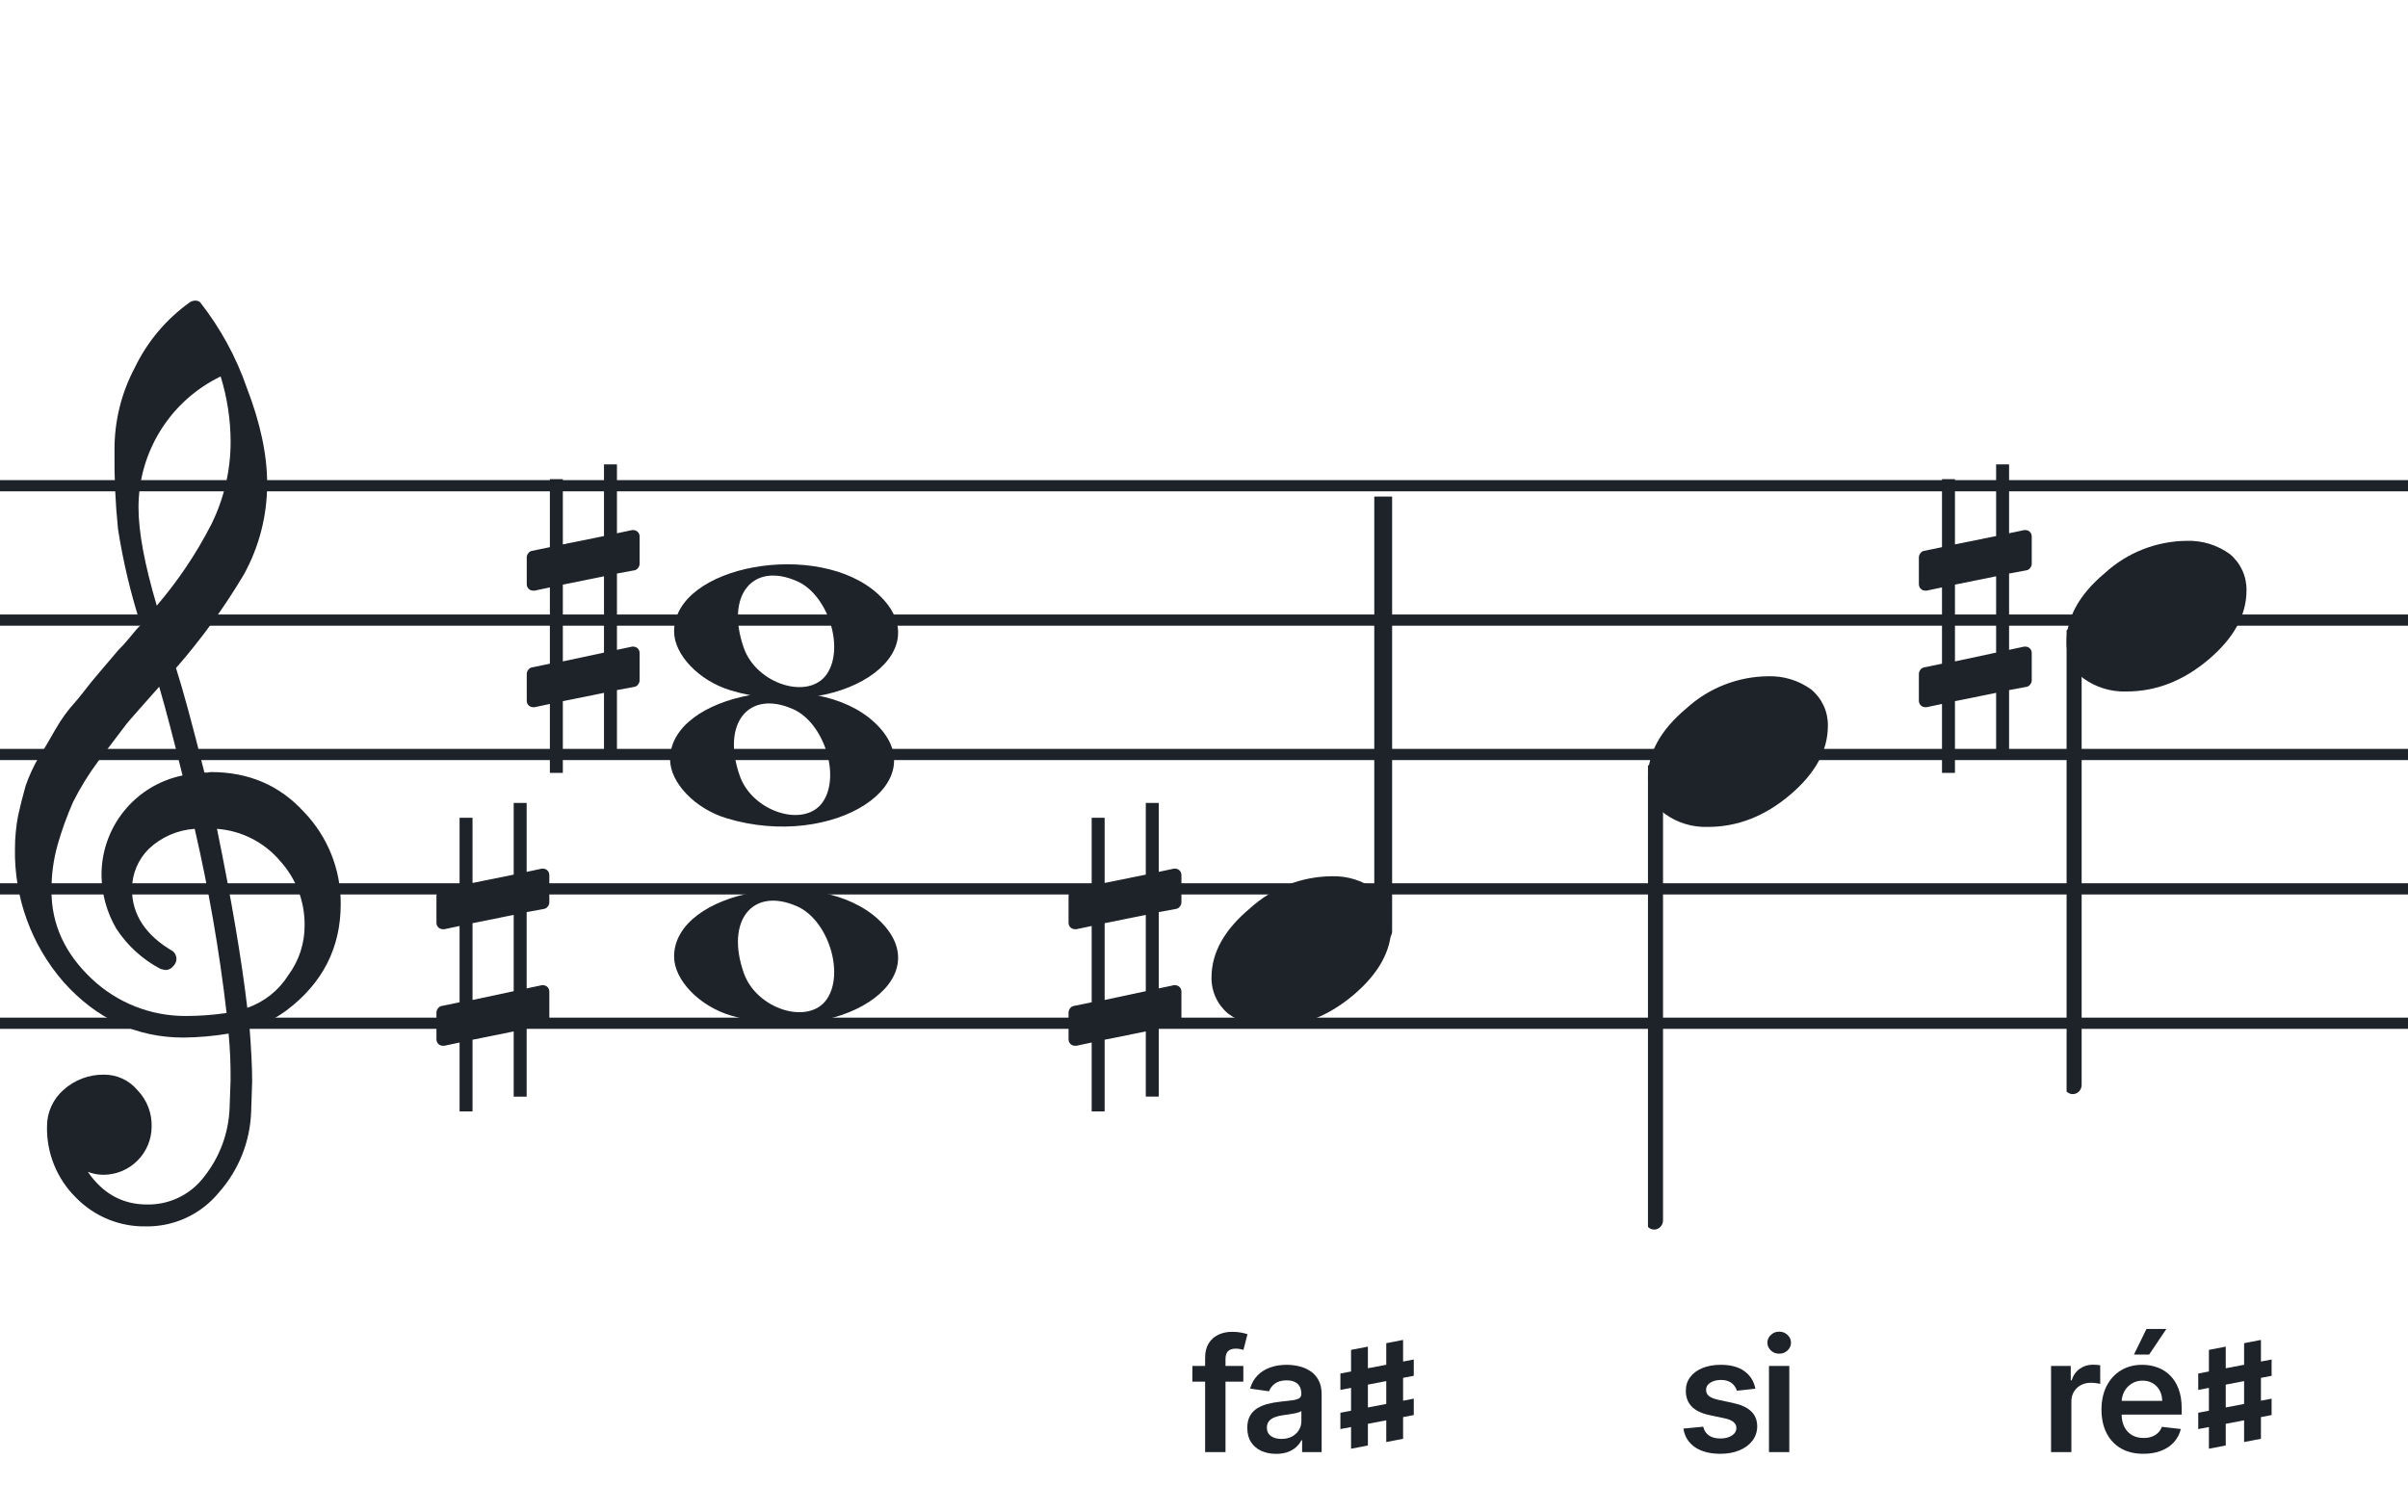
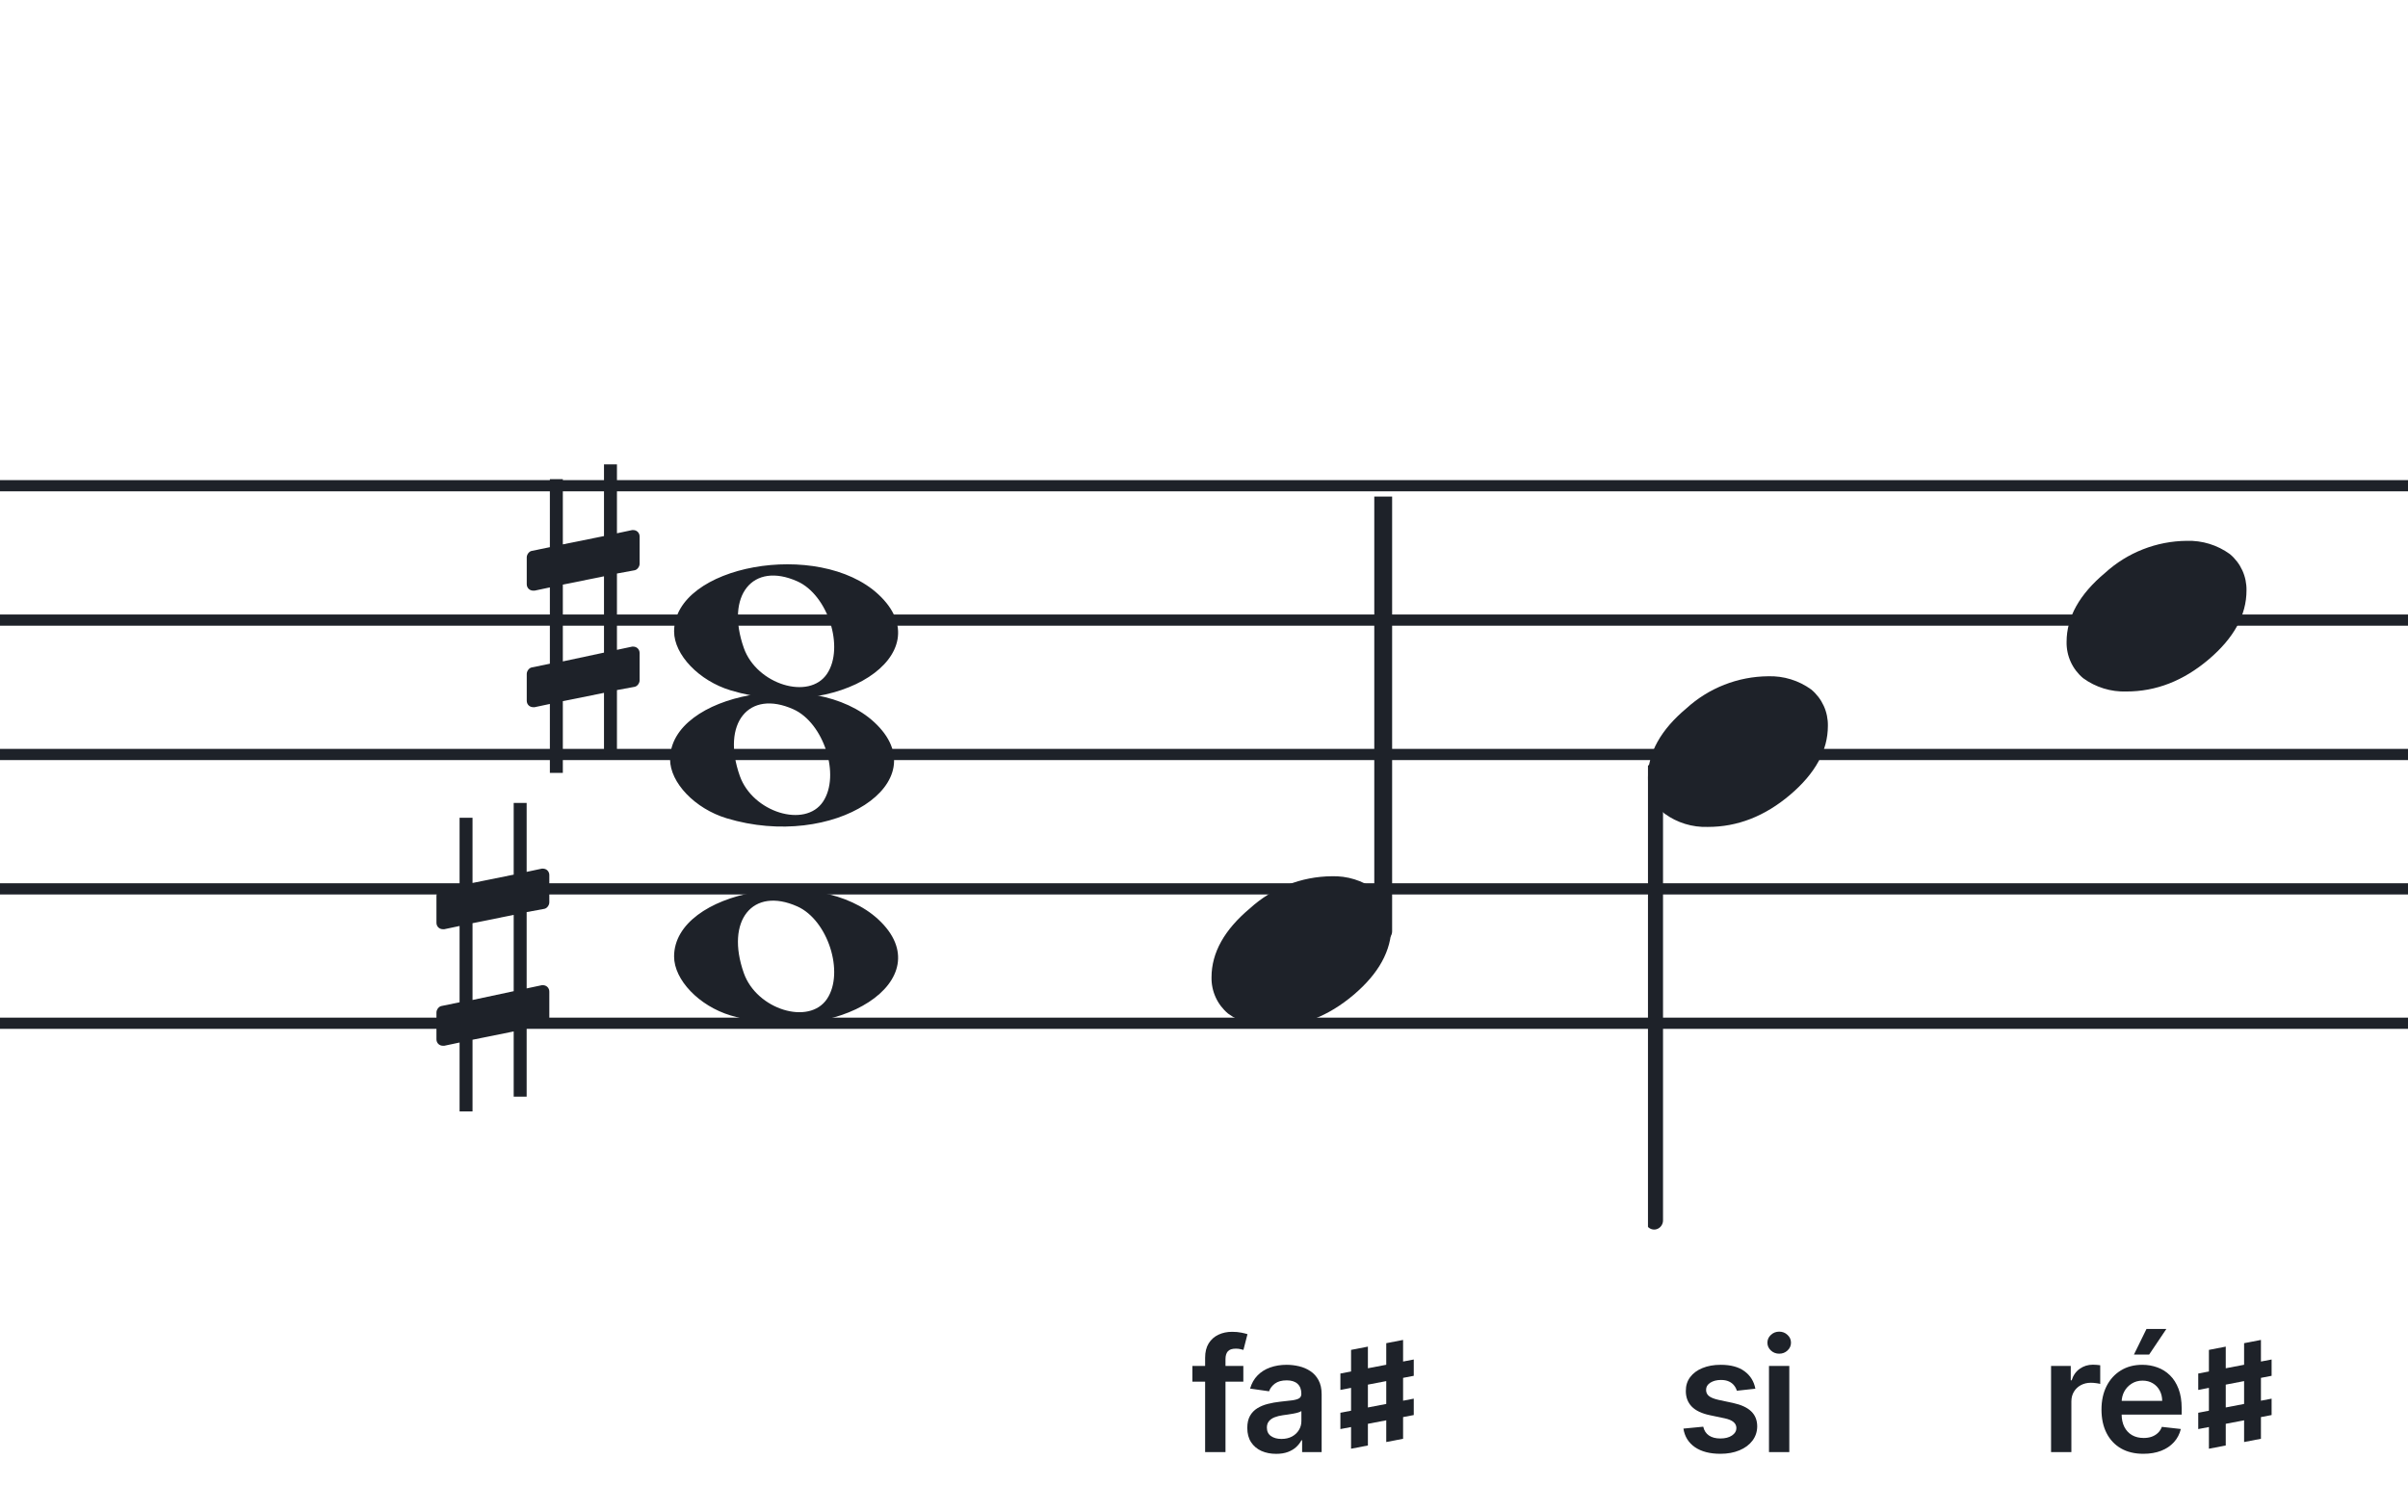
<svg xmlns="http://www.w3.org/2000/svg" width="320" height="201" viewBox="0 0 320 201" fill="none">
  <path d="M192 135.255V136.744H128V135.255H192ZM192 118.883H128V117.395H192V118.883ZM192 101.022H128V99.534H192V101.022ZM192 83.162H128V81.674H192V83.162ZM192 65.302H128V63.813H192V65.302Z" fill="#1E2229" />
  <path d="M256 135.255V136.744H192V135.255H256ZM256 118.883H192V117.395H256V118.883ZM256 101.022H192V99.534H256V101.022ZM256 83.162H192V81.674H256V83.162ZM256 65.302H192V63.813H256V65.302Z" fill="#1E2229" />
  <path d="M320 135.255V136.744H256V135.255H320ZM320 118.883H256V117.395H320V118.883ZM320 101.022H256V99.534H320V101.022ZM320 83.162H256V81.674H320V83.162ZM320 65.302H256V63.813H320V65.302Z" fill="#1E2229" />
  <path d="M128 135.255V136.744H64V135.255H128ZM128 118.883H64V117.395H128V118.883ZM128 101.022H64V99.534H128V101.022ZM128 83.162H64V81.674H128V83.162ZM128 65.302H64V63.813H128V65.302Z" fill="#1E2229" />
  <path d="M64 135.255V136.744H0V135.255H64ZM64 118.883H0V117.395H64V118.883ZM64 101.022H0V99.534H64V101.022ZM64 83.162H0V81.674H64V83.162ZM64 65.302H0V63.813H64V65.302Z" fill="#1E2229" />
  <g clip-path="url(#clip0_1363_38711)">
-     <path d="M27.165 102.683H27.568C27.72 102.641 27.877 102.618 28.034 102.614C33.054 102.614 37.175 104.383 40.399 107.922C43.563 111.21 45.315 115.606 45.278 120.169C45.278 125.962 42.88 130.668 38.084 134.284C36.607 135.384 34.944 136.206 33.174 136.712C33.397 139.608 33.509 141.959 33.509 143.763C33.509 144.123 33.465 145.425 33.379 147.668C33.264 151.674 31.741 155.512 29.077 158.506C27.904 159.934 26.424 161.079 24.748 161.857C23.071 162.635 21.241 163.026 19.393 163C17.661 163.031 15.941 162.707 14.34 162.047C12.738 161.387 11.289 160.406 10.082 159.164C8.839 157.936 7.859 156.469 7.199 154.852C6.54 153.234 6.216 151.5 6.246 149.753C6.237 148.822 6.43 147.9 6.813 147.051C7.195 146.202 7.758 145.447 8.462 144.837C9.923 143.528 11.82 142.813 13.782 142.832C14.641 142.82 15.492 143.001 16.272 143.362C17.052 143.723 17.741 144.255 18.288 144.918C18.905 145.559 19.388 146.317 19.707 147.148C20.027 147.978 20.178 148.864 20.151 149.753C20.141 151.444 19.465 153.063 18.269 154.259C17.073 155.455 15.454 156.131 13.763 156.141C13.047 156.142 12.337 156.008 11.671 155.744C13.653 158.64 16.277 160.089 19.542 160.089C21.015 160.117 22.474 159.794 23.797 159.146C25.121 158.499 26.271 157.545 27.152 156.364C29.208 153.768 30.384 150.585 30.511 147.277C30.598 145.125 30.641 143.894 30.641 143.583C30.662 141.511 30.575 139.439 30.38 137.376C28.4 137.706 26.398 137.882 24.39 137.903C18.158 137.903 12.842 135.441 8.443 130.517C4.164 125.602 1.863 119.273 1.988 112.757C1.994 111.299 2.133 109.845 2.404 108.412C2.668 107.199 3.001 105.877 3.403 104.445C3.874 103.086 4.482 101.778 5.215 100.541C5.582 100.007 5.985 99.337 6.457 98.523C6.929 97.71 7.214 97.183 7.388 96.91C8.127 95.607 9.01 94.391 10.02 93.284C10.374 92.875 10.74 92.428 11.125 91.931C11.51 91.435 11.826 91.037 12.1 90.69C12.373 90.342 12.578 90.131 12.72 89.951C12.863 89.771 13.862 88.585 15.749 86.382C16.213 85.927 16.65 85.446 17.059 84.942C17.481 84.42 17.829 84.017 18.096 83.7C18.363 83.384 18.568 83.197 18.717 83.079C17.372 78.909 16.357 74.64 15.681 70.311C15.326 66.824 15.171 63.319 15.216 59.814C15.196 55.995 16.123 52.23 17.916 48.858C19.585 45.39 22.105 42.4 25.241 40.168C25.44 40.036 25.672 39.963 25.911 39.956C26.155 39.936 26.398 40.011 26.588 40.168C29.277 43.588 31.378 47.434 32.801 51.546C34.601 56.214 35.502 60.453 35.502 64.265C35.515 68.5 34.447 72.669 32.398 76.376C29.776 80.777 26.762 84.932 23.391 88.79C24.326 91.724 25.584 96.355 27.165 102.683ZM32.863 133.949C35.124 133.166 37.05 131.632 38.32 129.604C39.746 127.674 40.505 125.331 40.48 122.931C40.499 119.805 39.348 116.784 37.252 114.464C36.207 113.222 34.924 112.201 33.478 111.462C32.033 110.723 30.454 110.281 28.835 110.162C30.767 119.61 32.11 127.539 32.863 133.949ZM6.842 118.431C6.842 122.863 8.636 126.761 12.224 130.126C15.573 133.273 19.993 135.028 24.589 135.036C26.438 135.039 28.284 134.907 30.113 134.638C29.158 126.407 27.742 118.236 25.874 110.162C23.582 110.312 21.416 111.261 19.753 112.844C18.343 114.254 17.547 116.164 17.537 118.158C17.537 121.568 19.352 124.326 22.981 126.432C23.125 126.558 23.241 126.713 23.322 126.886C23.403 127.059 23.448 127.247 23.453 127.438C23.447 127.629 23.401 127.818 23.32 127.992C23.239 128.166 23.124 128.321 22.981 128.45C22.862 128.601 22.709 128.722 22.534 128.804C22.36 128.886 22.168 128.926 21.976 128.921C21.767 128.889 21.559 128.845 21.355 128.791C18.955 127.535 16.919 125.682 15.445 123.409C14.193 121.263 13.519 118.829 13.49 116.345C13.47 113.227 14.533 110.199 16.497 107.777C18.461 105.356 21.205 103.691 24.26 103.067C23.018 98.043 21.984 94.112 21.156 91.273C20.442 92.086 19.573 93.061 18.561 94.203C17.55 95.345 16.96 96.028 16.786 96.252C15.172 98.362 13.931 100.001 13.062 101.168C11.783 102.879 10.659 104.701 9.703 106.612C8.904 108.426 8.228 110.293 7.68 112.198C7.101 114.22 6.821 116.316 6.848 118.418L6.842 118.431ZM29.313 50.037C26.04 51.622 23.28 54.097 21.351 57.18C19.422 60.262 18.401 63.825 18.406 67.462C18.406 70.685 19.215 75.031 20.833 80.497C23.667 77.187 26.103 73.556 28.09 69.678C29.775 66.267 30.65 62.513 30.647 58.709C30.639 55.764 30.191 52.838 29.319 50.025L29.313 50.037Z" fill="#1E2229" />
-   </g>
+     </g>
  <path d="M97.096 91.756C92.895 90.484 89.581 87.028 89.581 83.919C89.581 75.119 108.792 71.637 116.726 78.999C125.305 86.959 111.304 96.059 97.096 91.756H97.096ZM109.91 89.546C112.247 86.036 110.013 79.083 105.964 77.268C100.019 74.603 96.375 79.145 98.851 86.133C100.564 90.967 107.532 93.117 109.91 89.546Z" fill="#1E2229" />
  <path d="M97.095 134.965C92.894 133.693 89.58 130.237 89.58 127.128C89.58 118.328 108.791 114.846 116.725 122.207C125.304 130.168 111.303 139.268 97.095 134.965H97.095ZM109.909 132.755C112.246 129.245 110.012 122.292 105.963 120.477C100.018 117.812 96.374 122.354 98.85 129.342C100.563 134.176 107.531 136.326 109.909 132.755Z" fill="#1E2229" />
  <path d="M96.561 108.756C92.361 107.484 89.046 104.027 89.046 100.919C89.046 92.119 108.257 88.637 116.191 95.998C124.77 103.959 110.769 113.058 96.561 108.756H96.561ZM109.375 106.545C111.712 103.036 109.477 96.083 105.429 94.268C99.484 91.603 95.84 96.144 98.316 103.133C100.029 107.966 106.997 110.116 109.375 106.545Z" fill="#1E2229" />
  <g clip-path="url(#clip1_1363_38711)">
    <path fill-rule="evenodd" clip-rule="evenodd" d="M184.227 63.077C184.458 63.168 184.656 63.333 184.794 63.549C184.933 63.765 185.005 64.022 185 64.284V123.731C185.007 123.959 184.953 124.184 184.845 124.381C184.738 124.579 184.58 124.74 184.391 124.847C184.209 124.952 184.005 125.005 183.798 125.001C183.592 124.997 183.389 124.935 183.212 124.823C183.034 124.71 182.887 124.55 182.785 124.359C182.682 124.167 182.629 123.951 182.629 123.731V64.249C182.632 64.047 182.681 63.848 182.77 63.67C182.86 63.492 182.988 63.339 183.145 63.225C183.301 63.11 183.481 63.037 183.669 63.011C183.857 62.986 184.049 63.008 184.227 63.077Z" fill="#1E2229" />
    <path d="M176.963 116.463C179.021 116.397 181.043 117.019 182.707 118.231C183.412 118.82 183.976 119.559 184.357 120.395C184.738 121.23 184.926 122.141 184.908 123.059C184.908 126.33 183.231 129.386 179.878 132.229C176.524 135.072 172.88 136.491 168.945 136.487C166.887 136.554 164.865 135.931 163.201 134.718C162.496 134.13 161.932 133.391 161.551 132.555C161.17 131.72 160.981 130.809 161 129.891C161 126.629 162.705 123.572 166.116 120.72C169.084 118.015 172.947 116.499 176.963 116.463Z" fill="#1E2229" />
  </g>
  <g clip-path="url(#clip2_1363_38711)">
    <path fill-rule="evenodd" clip-rule="evenodd" d="M220.227 101.495C220.458 101.586 220.656 101.751 220.794 101.967C220.933 102.183 221.005 102.44 221 102.701V162.149C221.007 162.377 220.953 162.602 220.845 162.799C220.738 162.997 220.58 163.158 220.391 163.265C220.209 163.37 220.005 163.423 219.798 163.419C219.592 163.415 219.389 163.353 219.212 163.241C219.034 163.128 218.887 162.968 218.785 162.777C218.682 162.585 218.629 162.369 218.629 162.149V102.667C218.632 102.465 218.681 102.266 218.77 102.088C218.86 101.91 218.988 101.757 219.145 101.643C219.301 101.528 219.481 101.455 219.669 101.429C219.857 101.404 220.049 101.426 220.227 101.495Z" fill="#1E2229" />
    <path d="M234.963 89.882C237.021 89.816 239.043 90.438 240.707 91.65C241.412 92.239 241.976 92.978 242.357 93.814C242.738 94.649 242.926 95.56 242.908 96.478C242.908 99.749 241.231 102.805 237.878 105.648C234.524 108.491 230.88 109.91 226.945 109.906C224.887 109.973 222.865 109.35 221.201 108.137C220.496 107.549 219.932 106.81 219.551 105.974C219.17 105.138 218.981 104.228 219 103.31C219 100.048 220.705 96.991 224.116 94.139C227.084 91.434 230.947 89.918 234.963 89.882Z" fill="#1E2229" />
  </g>
  <g clip-path="url(#clip3_1363_38711)">
-     <path fill-rule="evenodd" clip-rule="evenodd" d="M275.857 83.495C276.088 83.586 276.286 83.751 276.424 83.967C276.563 84.183 276.635 84.44 276.63 84.701V144.149C276.637 144.377 276.583 144.602 276.475 144.799C276.368 144.997 276.21 145.158 276.021 145.265C275.839 145.37 275.635 145.423 275.428 145.419C275.222 145.415 275.019 145.353 274.842 145.241C274.664 145.128 274.517 144.968 274.415 144.777C274.312 144.585 274.259 144.369 274.259 144.149V84.667C274.262 84.465 274.311 84.266 274.4 84.088C274.49 83.91 274.618 83.757 274.775 83.643C274.931 83.528 275.111 83.455 275.299 83.429C275.487 83.403 275.679 83.426 275.857 83.495Z" fill="#1E2229" />
    <path d="M290.593 71.882C292.651 71.816 294.673 72.438 296.337 73.65C297.042 74.239 297.606 74.978 297.987 75.814C298.368 76.649 298.556 77.56 298.538 78.478C298.538 81.749 296.861 84.805 293.508 87.648C290.154 90.491 286.51 91.91 282.575 91.906C280.517 91.973 278.495 91.35 276.831 90.137C276.126 89.549 275.562 88.81 275.181 87.974C274.8 87.138 274.611 86.228 274.63 85.31C274.63 82.048 276.335 78.991 279.746 76.139C282.714 73.434 286.577 71.918 290.593 71.882Z" fill="#1E2229" />
  </g>
-   <path d="M156.322 120.796C156.691 120.735 156.999 120.304 156.999 119.936V116.309C156.999 115.817 156.63 115.448 156.138 115.448H156.015L153.987 115.879V106.72H152.265V116.247L146.795 117.354V108.687H145.073V117.723L142.676 118.214C142.307 118.276 142 118.706 142 119.075V119.198V122.763V122.64C142 123.132 142.369 123.501 142.861 123.501H143.045L145.073 123.071V133.213L142.676 133.705C142.307 133.766 142 134.196 142 134.565V138.131C142 138.622 142.369 138.991 142.861 138.991H143.045L145.073 138.561V147.72H146.795V138.192L152.265 137.086V145.753H153.987V136.717L156.322 136.286C156.691 136.225 156.999 135.795 156.999 135.426V131.799C156.999 131.307 156.63 130.939 156.138 130.939H156.015L153.987 131.369V121.226L156.322 120.796ZM146.795 132.906V122.702L152.265 121.595V131.738L146.795 132.906Z" fill="#1E2229" />
  <path d="M84.322 75.797C84.691 75.736 84.999 75.305 84.999 74.937V71.31C84.999 70.818 84.63 70.449 84.138 70.449H84.015L81.987 70.88V61.721H80.265V71.248L74.795 72.355V63.688H73.073V72.724L70.676 73.216C70.307 73.277 70 73.707 70 74.076V74.199V77.764V77.641C70 78.133 70.369 78.502 70.861 78.502H71.045L73.073 78.072V88.214L70.676 88.706C70.307 88.767 70 89.198 70 89.566V93.132C70 93.623 70.369 93.992 70.861 93.992H71.045L73.073 93.562V102.721H74.795V93.193L80.265 92.087V100.754H81.987V91.718L84.322 91.287C84.691 91.226 84.999 90.796 84.999 90.427V86.8C84.999 86.308 84.63 85.94 84.138 85.94H84.015L81.987 86.37V76.228L84.322 75.797ZM74.795 87.907V77.703L80.265 76.596V86.739L74.795 87.907Z" fill="#1E2229" />
-   <path d="M269.322 75.796C269.691 75.735 269.999 75.304 269.999 74.936V71.309C269.999 70.817 269.63 70.448 269.138 70.448H269.015L266.987 70.879V61.72H265.265V71.248L259.795 72.354V63.687H258.073V72.723L255.676 73.215C255.307 73.276 255 73.706 255 74.075V74.198V77.763V77.64C255 78.132 255.369 78.501 255.861 78.501H256.045L258.073 78.071V88.213L255.676 88.705C255.307 88.766 255 89.197 255 89.565V93.13C255 93.622 255.369 93.991 255.861 93.991H256.045L258.073 93.561V102.72H259.795V93.192L265.265 92.085V100.753H266.987V91.717L269.322 91.286C269.691 91.225 269.999 90.795 269.999 90.426V86.799C269.999 86.307 269.63 85.939 269.138 85.939H269.015L266.987 86.369V76.227L269.322 75.796ZM259.795 87.906V77.702L265.265 76.595V86.738L259.795 87.906Z" fill="#1E2229" />
  <path d="M72.322 120.797C72.691 120.736 72.999 120.305 72.999 119.937V116.31C72.999 115.818 72.63 115.449 72.138 115.449H72.015L69.987 115.88V106.721H68.265V116.248L62.795 117.355V108.688H61.074V117.724L58.676 118.215C58.307 118.277 58 118.707 58 119.076V119.199V122.764V122.641C58 123.133 58.369 123.502 58.861 123.502H59.045L61.074 123.072V133.214L58.676 133.706C58.307 133.767 58 134.197 58 134.566V138.131C58 138.623 58.369 138.992 58.861 138.992H59.045L61.074 138.562V147.721H62.795V138.193L68.265 137.087V145.754H69.987V136.718L72.322 136.287C72.691 136.226 72.999 135.796 72.999 135.427V131.8C72.999 131.308 72.63 130.94 72.138 130.94H72.015L69.987 131.37V121.227L72.322 120.797ZM62.795 132.907V122.703L68.265 121.596V131.739L62.795 132.907Z" fill="#1E2229" />
  <path d="M165.227 181.545V183.634H158.456V181.545H165.227ZM160.149 193V180.464C160.149 179.694 160.308 179.052 160.626 178.54C160.949 178.028 161.382 177.645 161.924 177.392C162.465 177.138 163.067 177.011 163.728 177.011C164.196 177.011 164.611 177.049 164.974 177.123C165.337 177.198 165.605 177.265 165.779 177.325L165.242 179.413C165.128 179.378 164.984 179.343 164.81 179.308C164.636 179.268 164.442 179.249 164.228 179.249C163.726 179.249 163.37 179.37 163.161 179.614C162.958 179.853 162.856 180.196 162.856 180.643V193H160.149ZM169.586 193.231C168.861 193.231 168.207 193.102 167.625 192.843C167.048 192.58 166.591 192.192 166.253 191.68C165.92 191.168 165.753 190.537 165.753 189.786C165.753 189.14 165.873 188.605 166.111 188.183C166.35 187.76 166.676 187.422 167.088 187.168C167.501 186.915 167.966 186.723 168.483 186.594C169.005 186.46 169.544 186.363 170.101 186.303C170.772 186.234 171.316 186.172 171.734 186.117C172.152 186.057 172.455 185.968 172.644 185.848C172.838 185.724 172.935 185.533 172.935 185.274V185.229C172.935 184.668 172.768 184.233 172.435 183.924C172.102 183.616 171.622 183.462 170.996 183.462C170.335 183.462 169.81 183.606 169.422 183.895C169.04 184.183 168.781 184.523 168.647 184.916L166.126 184.558C166.325 183.862 166.653 183.281 167.111 182.813C167.568 182.341 168.127 181.988 168.788 181.754C169.45 181.516 170.18 181.396 170.981 181.396C171.533 181.396 172.082 181.461 172.629 181.59C173.176 181.719 173.676 181.933 174.128 182.232C174.58 182.525 174.943 182.925 175.217 183.432C175.495 183.939 175.634 184.573 175.634 185.334V193H173.039V191.426H172.95C172.786 191.745 172.554 192.043 172.256 192.321C171.963 192.595 171.592 192.816 171.145 192.985C170.702 193.149 170.183 193.231 169.586 193.231ZM170.287 191.248C170.829 191.248 171.299 191.141 171.697 190.927C172.095 190.708 172.4 190.42 172.614 190.062C172.833 189.704 172.942 189.314 172.942 188.891V187.541C172.858 187.611 172.714 187.675 172.51 187.735C172.311 187.795 172.087 187.847 171.839 187.892C171.59 187.936 171.344 187.976 171.1 188.011C170.857 188.046 170.645 188.076 170.466 188.1C170.064 188.155 169.703 188.245 169.385 188.369C169.067 188.493 168.816 188.667 168.632 188.891C168.448 189.11 168.356 189.393 168.356 189.741C168.356 190.238 168.537 190.614 168.9 190.867C169.263 191.121 169.726 191.248 170.287 191.248Z" fill="#1E2229" />
  <path d="M178.125 184.734V182.555L187.875 180.691V182.859L178.125 184.734ZM178.125 189.938V187.77L187.875 185.895V188.074L178.125 189.938ZM179.543 192.551V179.414L181.781 178.98V192.117L179.543 192.551ZM184.219 191.66V178.523L186.457 178.09V191.227L184.219 191.66Z" fill="#1E2229" />
  <path d="M233.271 184.573L230.81 184.842C230.74 184.593 230.618 184.359 230.444 184.141C230.275 183.922 230.047 183.745 229.758 183.611C229.47 183.477 229.117 183.41 228.699 183.41C228.137 183.41 227.665 183.532 227.282 183.775C226.904 184.019 226.718 184.335 226.723 184.722C226.718 185.055 226.84 185.326 227.088 185.535C227.342 185.744 227.76 185.915 228.341 186.05L230.295 186.467C231.379 186.701 232.184 187.071 232.711 187.578C233.243 188.086 233.512 188.749 233.517 189.57C233.512 190.29 233.3 190.927 232.883 191.479C232.47 192.026 231.896 192.453 231.16 192.761C230.424 193.07 229.579 193.224 228.625 193.224C227.223 193.224 226.094 192.93 225.239 192.344C224.384 191.752 223.874 190.929 223.71 189.875L226.343 189.622C226.462 190.139 226.716 190.529 227.103 190.793C227.491 191.056 227.996 191.188 228.617 191.188C229.259 191.188 229.773 191.056 230.161 190.793C230.554 190.529 230.75 190.203 230.75 189.816C230.75 189.488 230.623 189.217 230.37 189.003C230.121 188.789 229.733 188.625 229.206 188.511L227.252 188.1C226.154 187.872 225.341 187.487 224.814 186.945C224.287 186.398 224.026 185.707 224.031 184.871C224.026 184.165 224.217 183.554 224.605 183.037C224.998 182.515 225.542 182.112 226.238 181.829C226.939 181.54 227.747 181.396 228.662 181.396C230.004 181.396 231.061 181.682 231.831 182.254C232.607 182.826 233.087 183.599 233.271 184.573ZM235.081 193V181.545H237.781V193H235.081ZM236.438 179.92C236.011 179.92 235.643 179.778 235.335 179.495C235.027 179.206 234.872 178.861 234.872 178.458C234.872 178.05 235.027 177.705 235.335 177.422C235.643 177.133 236.011 176.989 236.438 176.989C236.871 176.989 237.239 177.133 237.542 177.422C237.85 177.705 238.005 178.05 238.005 178.458C238.005 178.861 237.85 179.206 237.542 179.495C237.239 179.778 236.871 179.92 236.438 179.92Z" fill="#1E2229" />
  <path d="M272.566 193V181.545H275.184V183.455H275.303C275.512 182.793 275.87 182.284 276.377 181.926C276.889 181.563 277.473 181.381 278.13 181.381C278.279 181.381 278.445 181.389 278.629 181.404C278.818 181.414 278.975 181.431 279.099 181.456V183.939C278.985 183.9 278.803 183.865 278.555 183.835C278.311 183.8 278.075 183.783 277.846 183.783C277.354 183.783 276.912 183.89 276.519 184.103C276.131 184.312 275.825 184.603 275.602 184.976C275.378 185.349 275.266 185.779 275.266 186.266V193H272.566ZM284.83 193.224C283.682 193.224 282.69 192.985 281.855 192.508C281.025 192.026 280.386 191.344 279.938 190.464C279.491 189.58 279.267 188.538 279.267 187.34C279.267 186.162 279.491 185.127 279.938 184.238C280.391 183.343 281.022 182.647 281.833 182.15C282.643 181.647 283.595 181.396 284.689 181.396C285.395 181.396 286.061 181.511 286.687 181.739C287.319 181.963 287.876 182.311 288.358 182.783C288.845 183.256 289.228 183.857 289.506 184.588C289.785 185.314 289.924 186.179 289.924 187.183V188.011H280.535V186.191H287.336C287.331 185.674 287.219 185.214 287.001 184.812C286.782 184.404 286.476 184.083 286.083 183.85C285.696 183.616 285.243 183.499 284.726 183.499C284.174 183.499 283.689 183.634 283.272 183.902C282.854 184.165 282.529 184.513 282.295 184.946C282.066 185.374 281.949 185.843 281.944 186.355V187.944C281.944 188.61 282.066 189.182 282.31 189.659C282.553 190.131 282.894 190.494 283.332 190.748C283.769 190.996 284.281 191.121 284.868 191.121C285.261 191.121 285.616 191.066 285.934 190.957C286.252 190.842 286.528 190.676 286.762 190.457C286.996 190.238 287.172 189.967 287.291 189.644L289.812 189.928C289.653 190.594 289.35 191.175 288.902 191.673C288.46 192.165 287.893 192.548 287.202 192.821C286.511 193.089 285.72 193.224 284.83 193.224ZM283.578 180.039L285.248 176.631H287.888L285.599 180.039H283.578Z" fill="#1E2229" />
  <path d="M292.125 184.734V182.555L301.875 180.691V182.859L292.125 184.734ZM292.125 189.938V187.77L301.875 185.895V188.074L292.125 189.938ZM293.543 192.551V179.414L295.781 178.98V192.117L293.543 192.551ZM298.219 191.66V178.523L300.457 178.09V191.227L298.219 191.66Z" fill="#1E2229" />
  <defs>
    <clipPath id="clip0_1363_38711">
-       <rect width="43.247" height="123" fill="white" transform="translate(2 40)" />
-     </clipPath>
+       </clipPath>
    <clipPath id="clip1_1363_38711">
      <rect width="24" height="70.461" fill="white" transform="translate(161 66)" />
    </clipPath>
    <clipPath id="clip2_1363_38711">
      <rect width="24" height="125.46" fill="white" transform="translate(219 39.419)" />
    </clipPath>
    <clipPath id="clip3_1363_38711">
      <rect width="24" height="125.46" fill="white" transform="translate(274.63 21.419)" />
    </clipPath>
  </defs>
</svg>